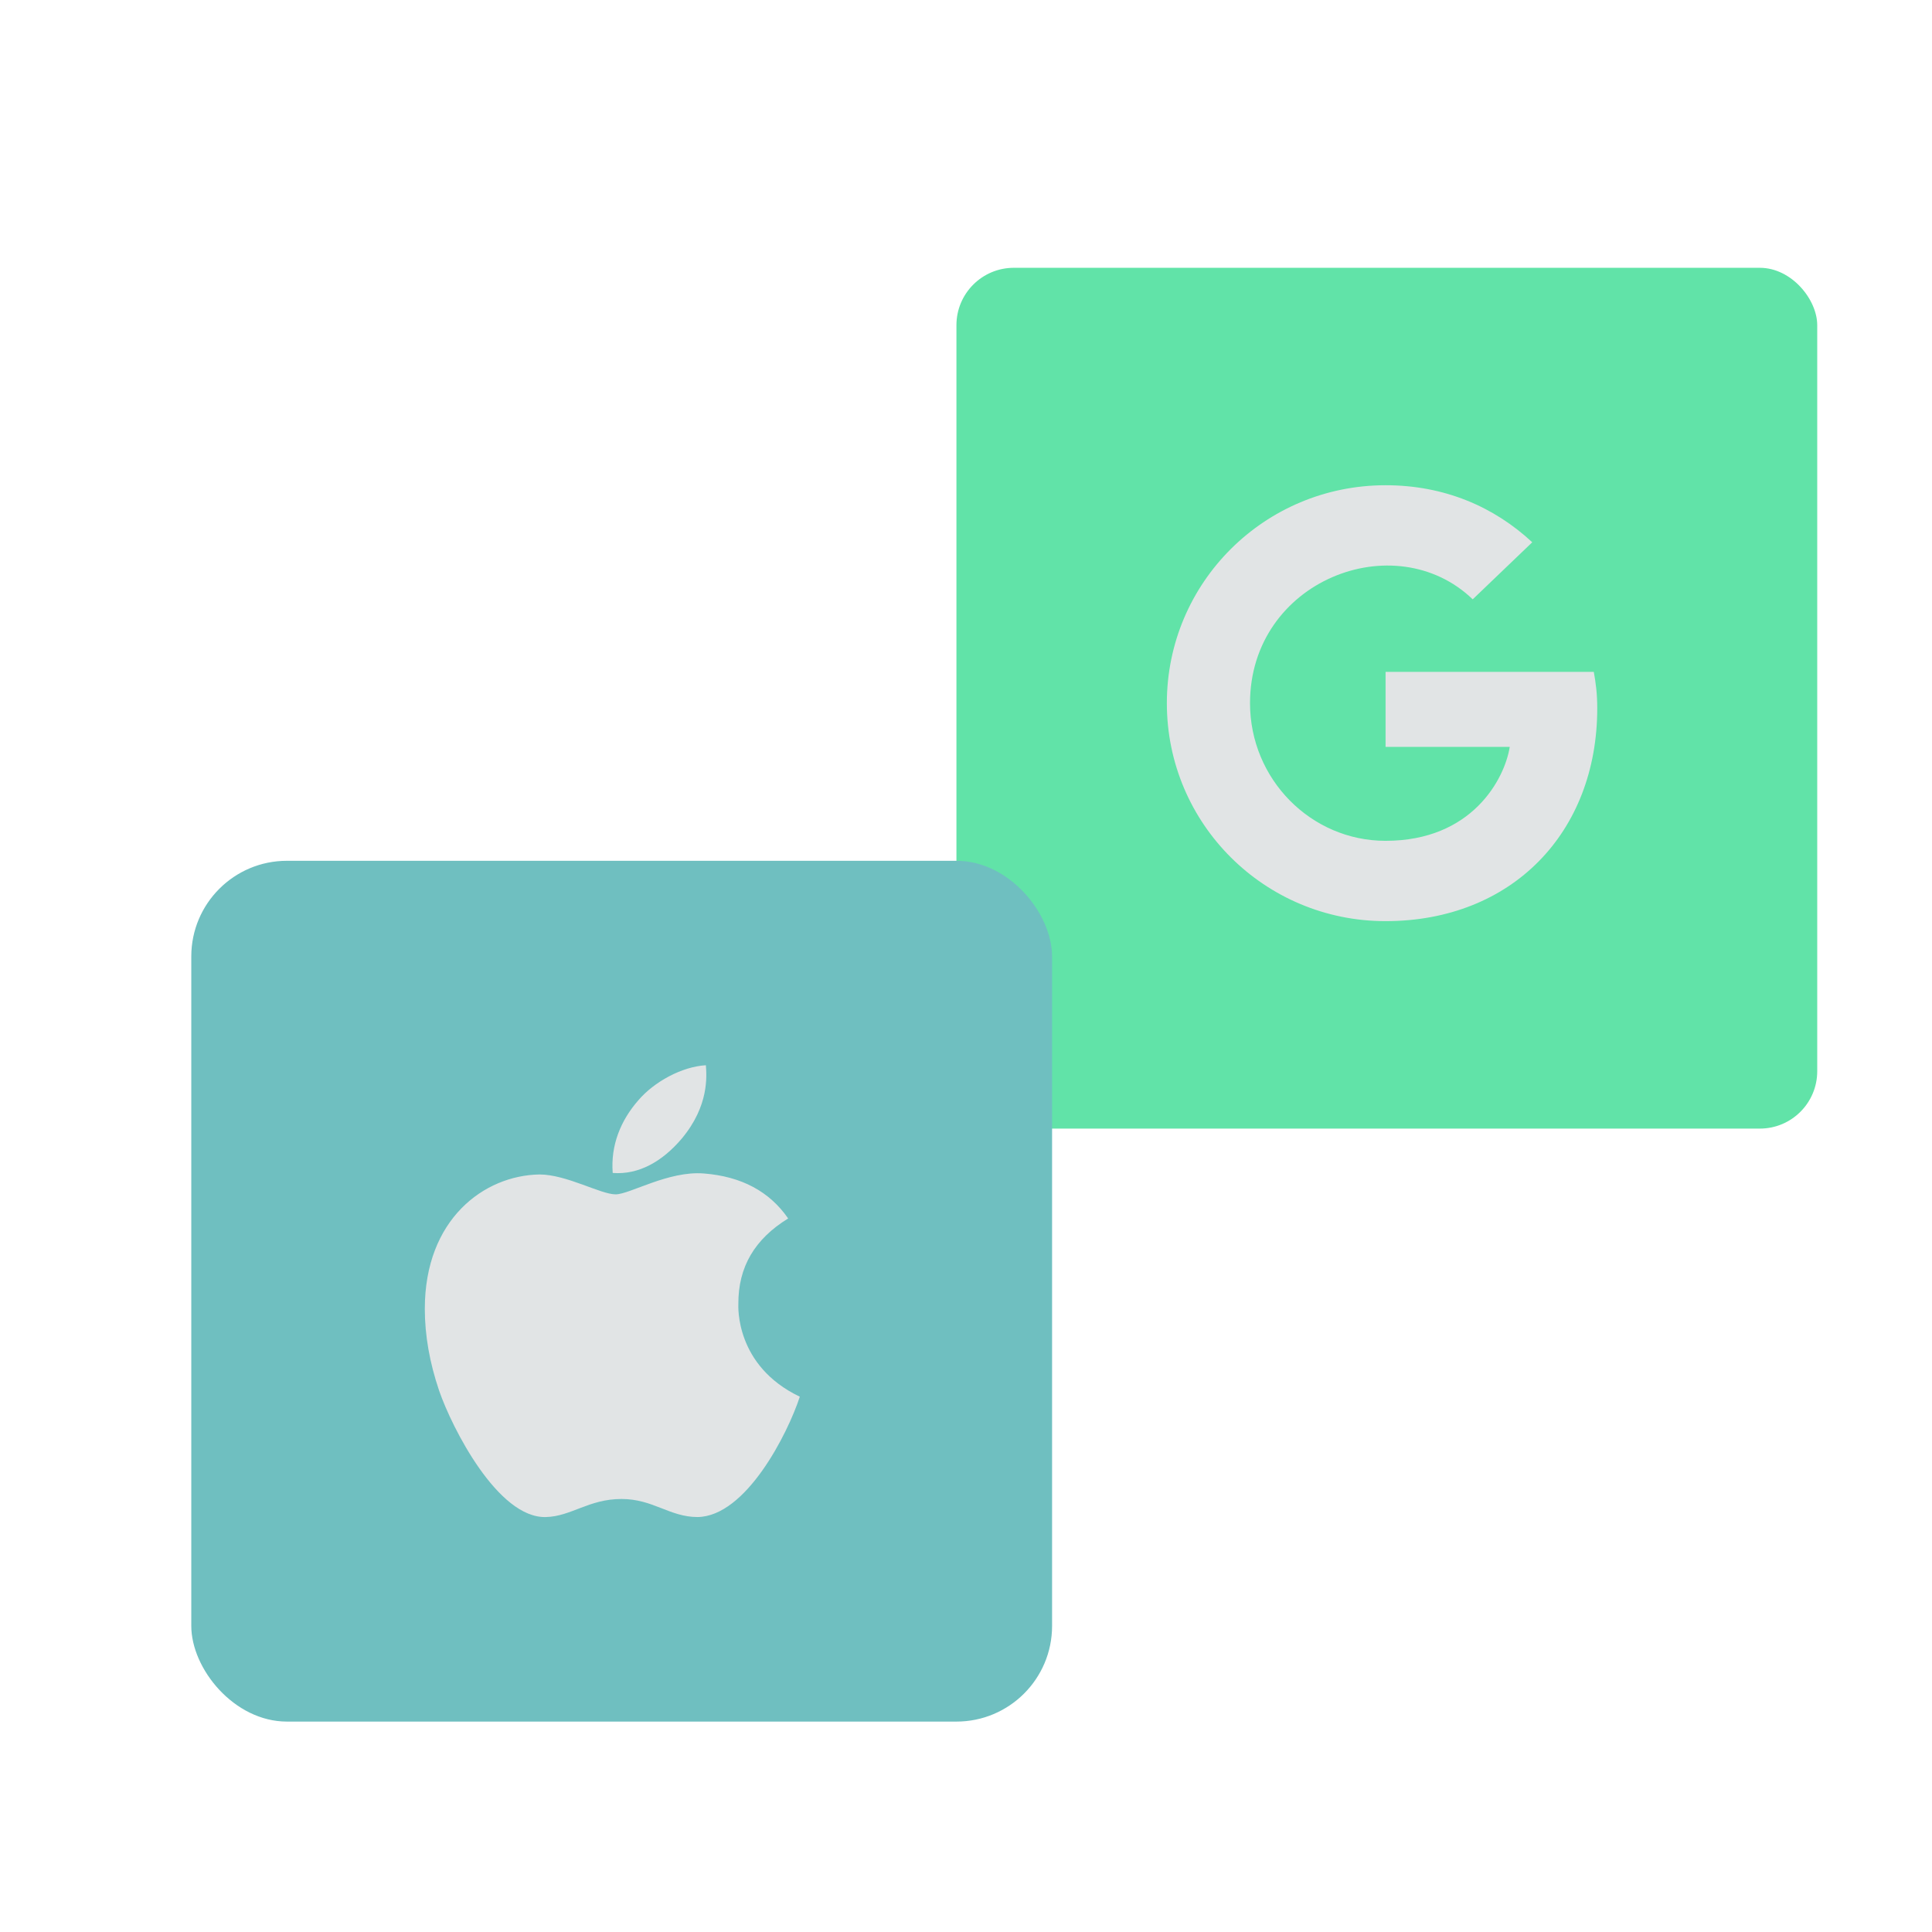
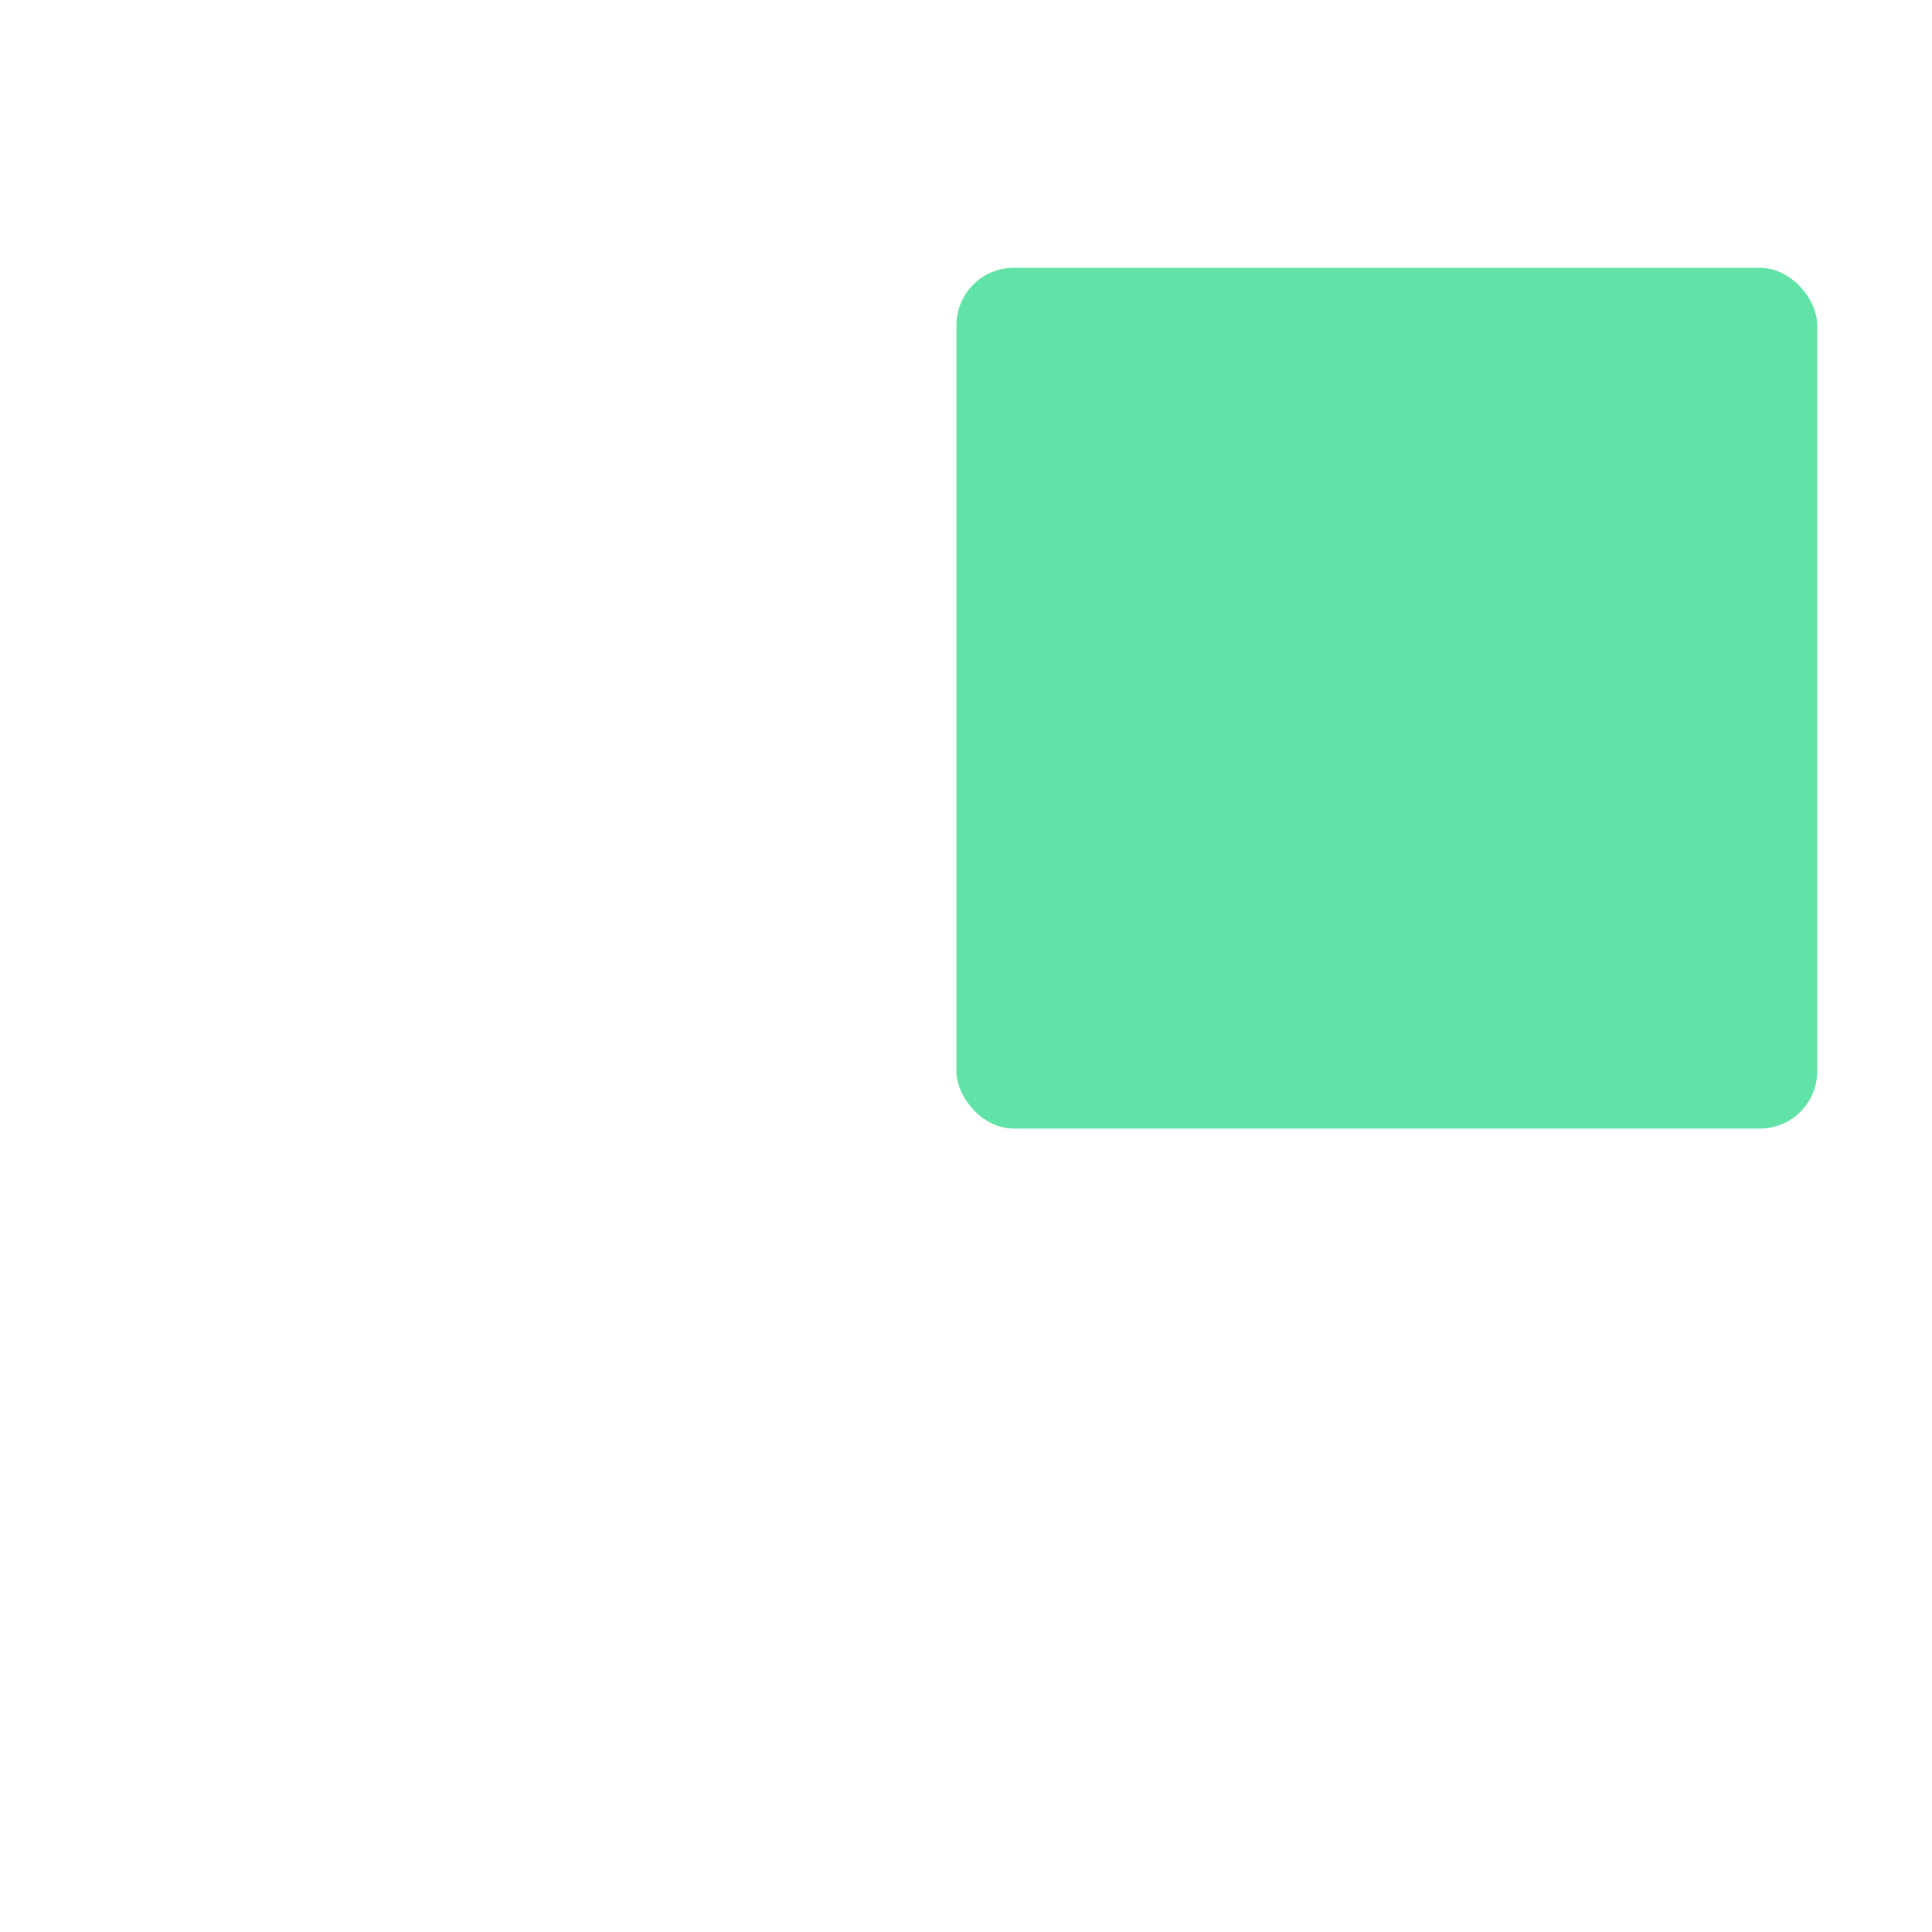
<svg xmlns="http://www.w3.org/2000/svg" width="101" height="101" fill="none">
  <rect width="45" height="45" x="50" y="14" fill="#61E3A8" rx="3" />
  <g clip-path="url(#a)">
    <path fill="#E1E4E5" d="M83.5 37.028c0 6.5-4.468 11.127-11.066 11.127C66.11 48.155 61 43.065 61 36.761c0-6.303 5.109-11.394 11.434-11.394 3.08 0 5.672 1.126 7.668 2.982l-3.112 2.982c-4.072-3.915-11.642-.974-11.642 5.43 0 3.974 3.186 7.195 7.086 7.195 4.528 0 6.225-3.235 6.492-4.911h-6.492v-3.92H83.32c.106.584.18 1.145.18 1.903Z" />
  </g>
-   <rect width="45" height="45" x="10" y="45" fill="#6FBFC0" rx="5" />
-   <path fill="#E1E4E5" d="M38.599 68.17c-.01-1.936.854-3.396 2.604-4.472-.98-1.419-2.458-2.2-4.411-2.352-1.85-.148-3.87 1.092-4.61 1.092-.781 0-2.573-1.04-3.979-1.04-2.906.048-5.995 2.347-5.995 7.025 0 1.382.25 2.809.75 4.282.667 1.935 3.073 6.681 5.584 6.602 1.312-.031 2.24-.944 3.947-.944 1.657 0 2.516.944 3.98.944 2.53-.037 4.708-4.35 5.343-6.291-3.395-1.619-3.213-4.746-3.213-4.846Zm-2.948-8.66c1.422-1.708 1.292-3.264 1.25-3.822-1.255.073-2.708.864-3.537 1.84-.911 1.044-1.447 2.336-1.333 3.791 1.36.106 2.6-.6 3.62-1.808Z" />
  <defs>
    <clipPath id="a">
-       <path fill="#fff" d="M61 25h22.5v23.523H61z" />
-     </clipPath>
+       </clipPath>
  </defs>
</svg>